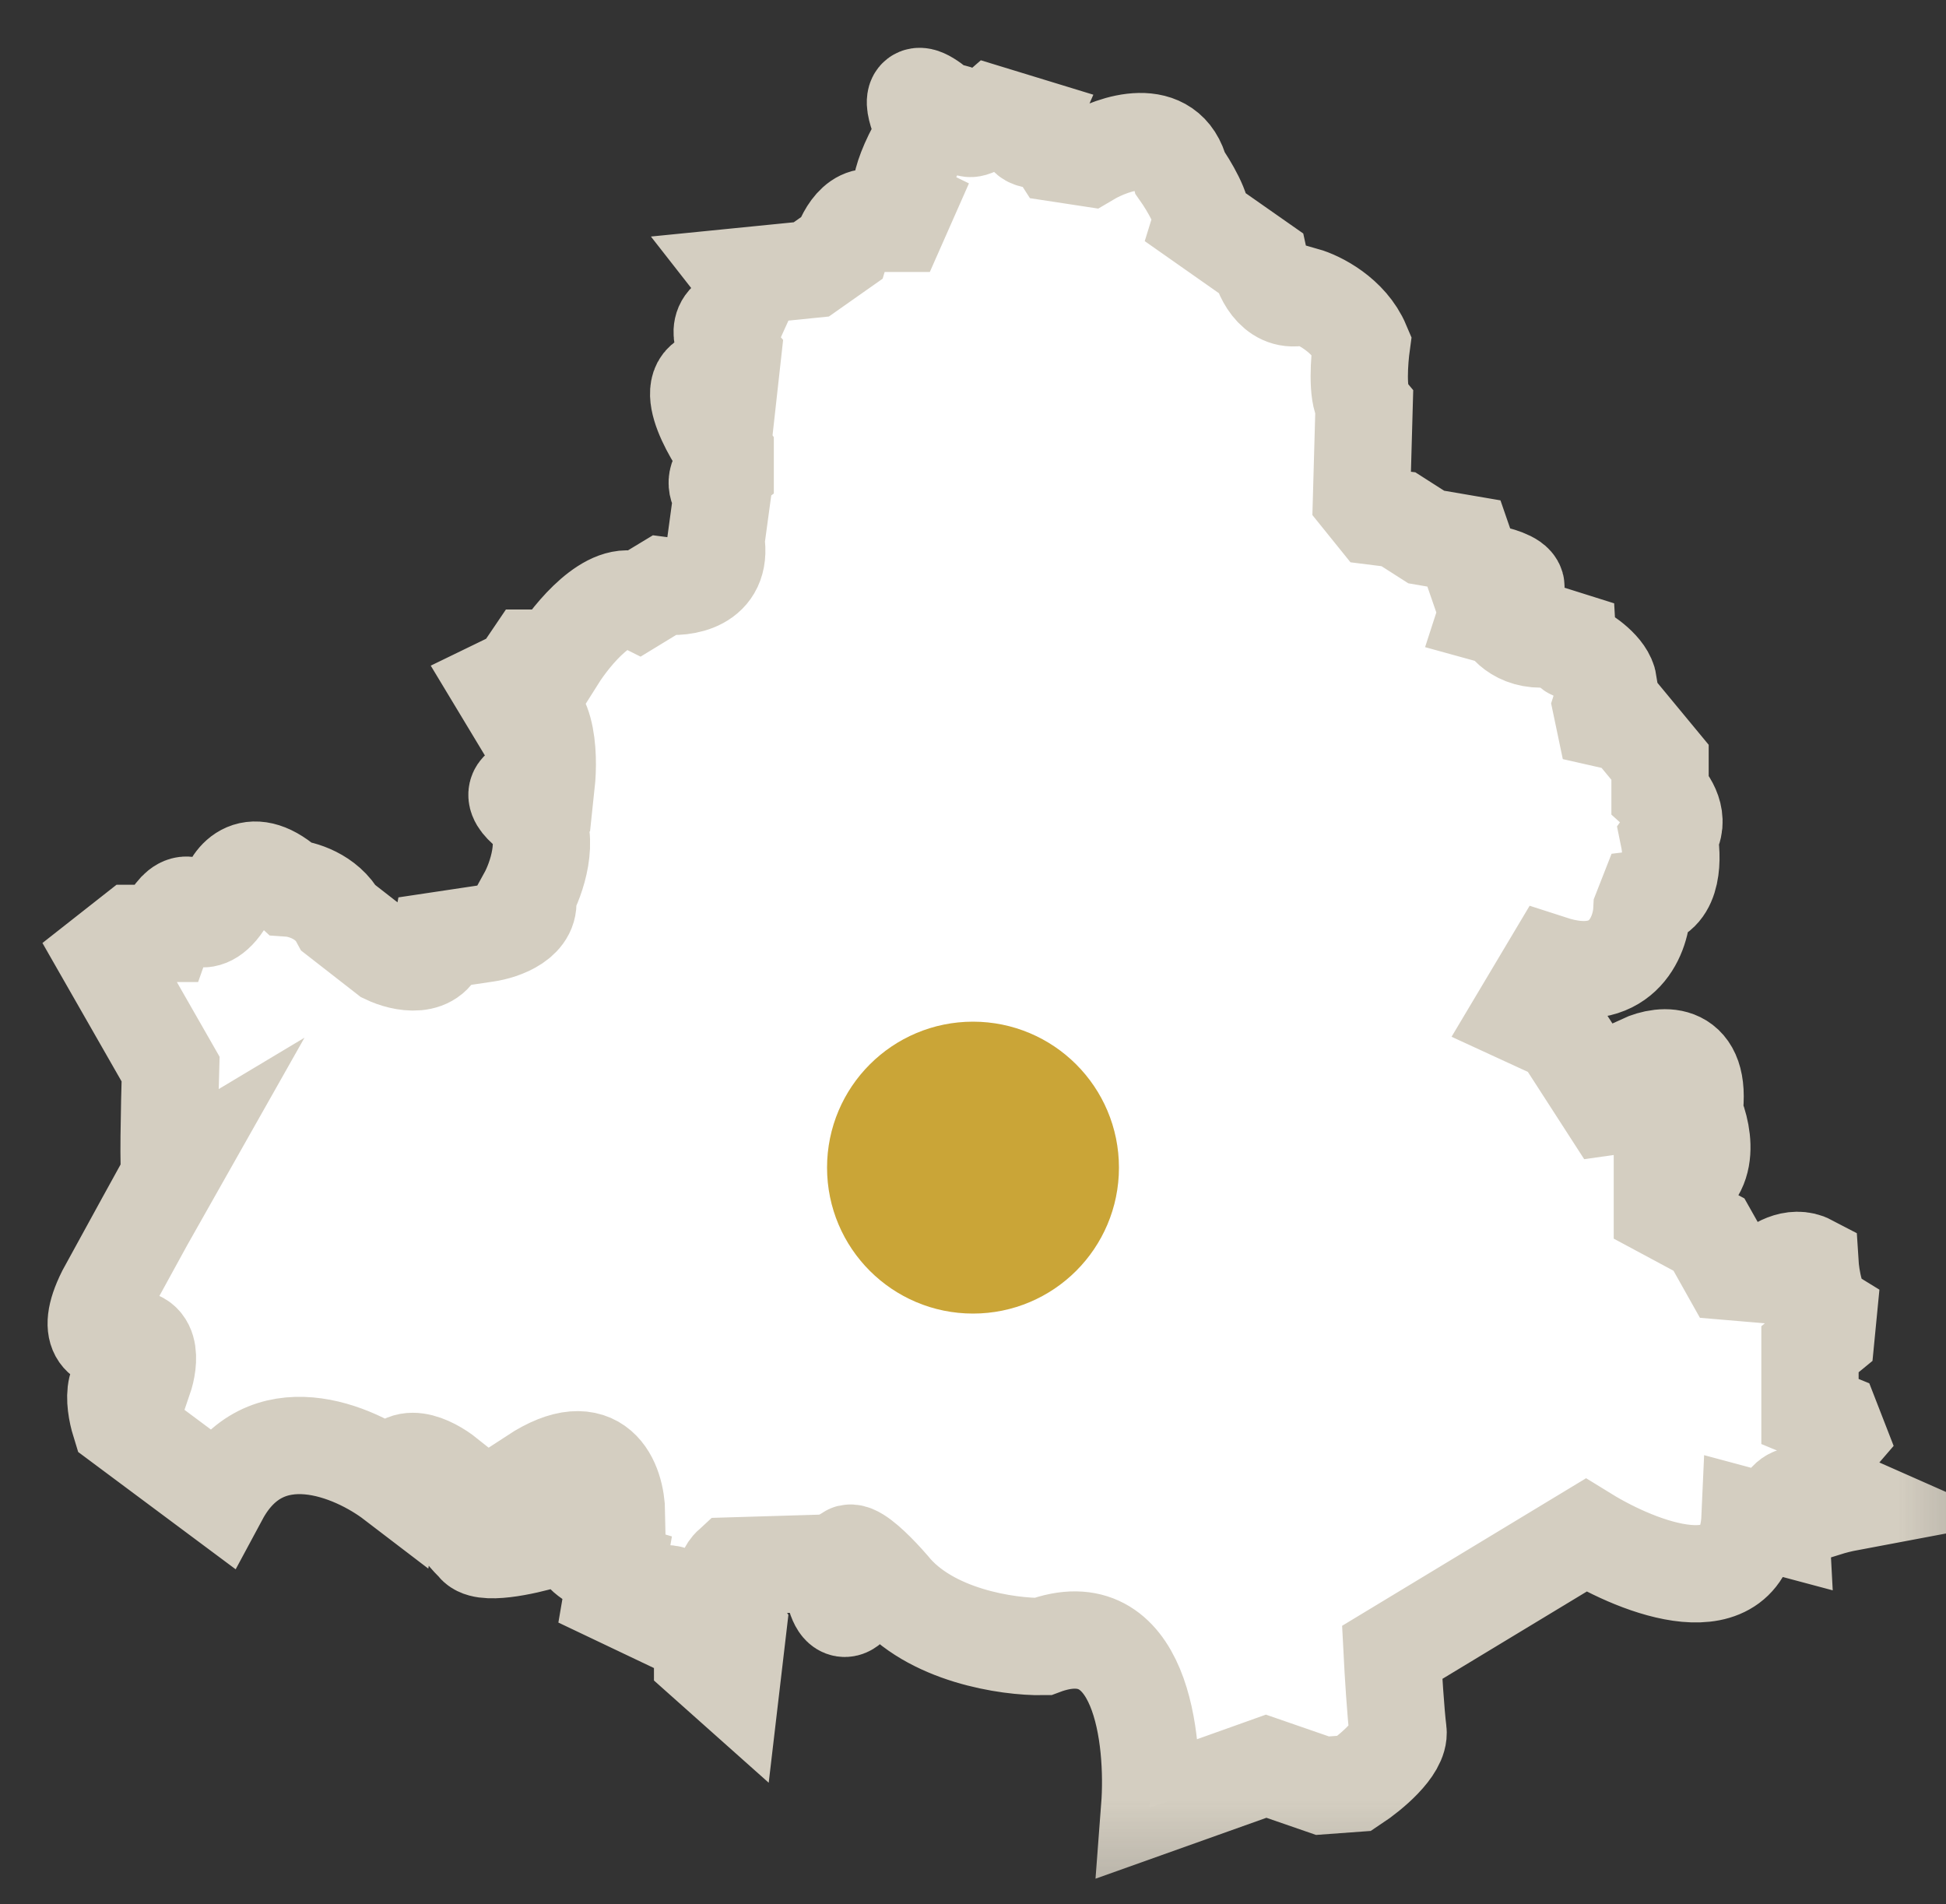
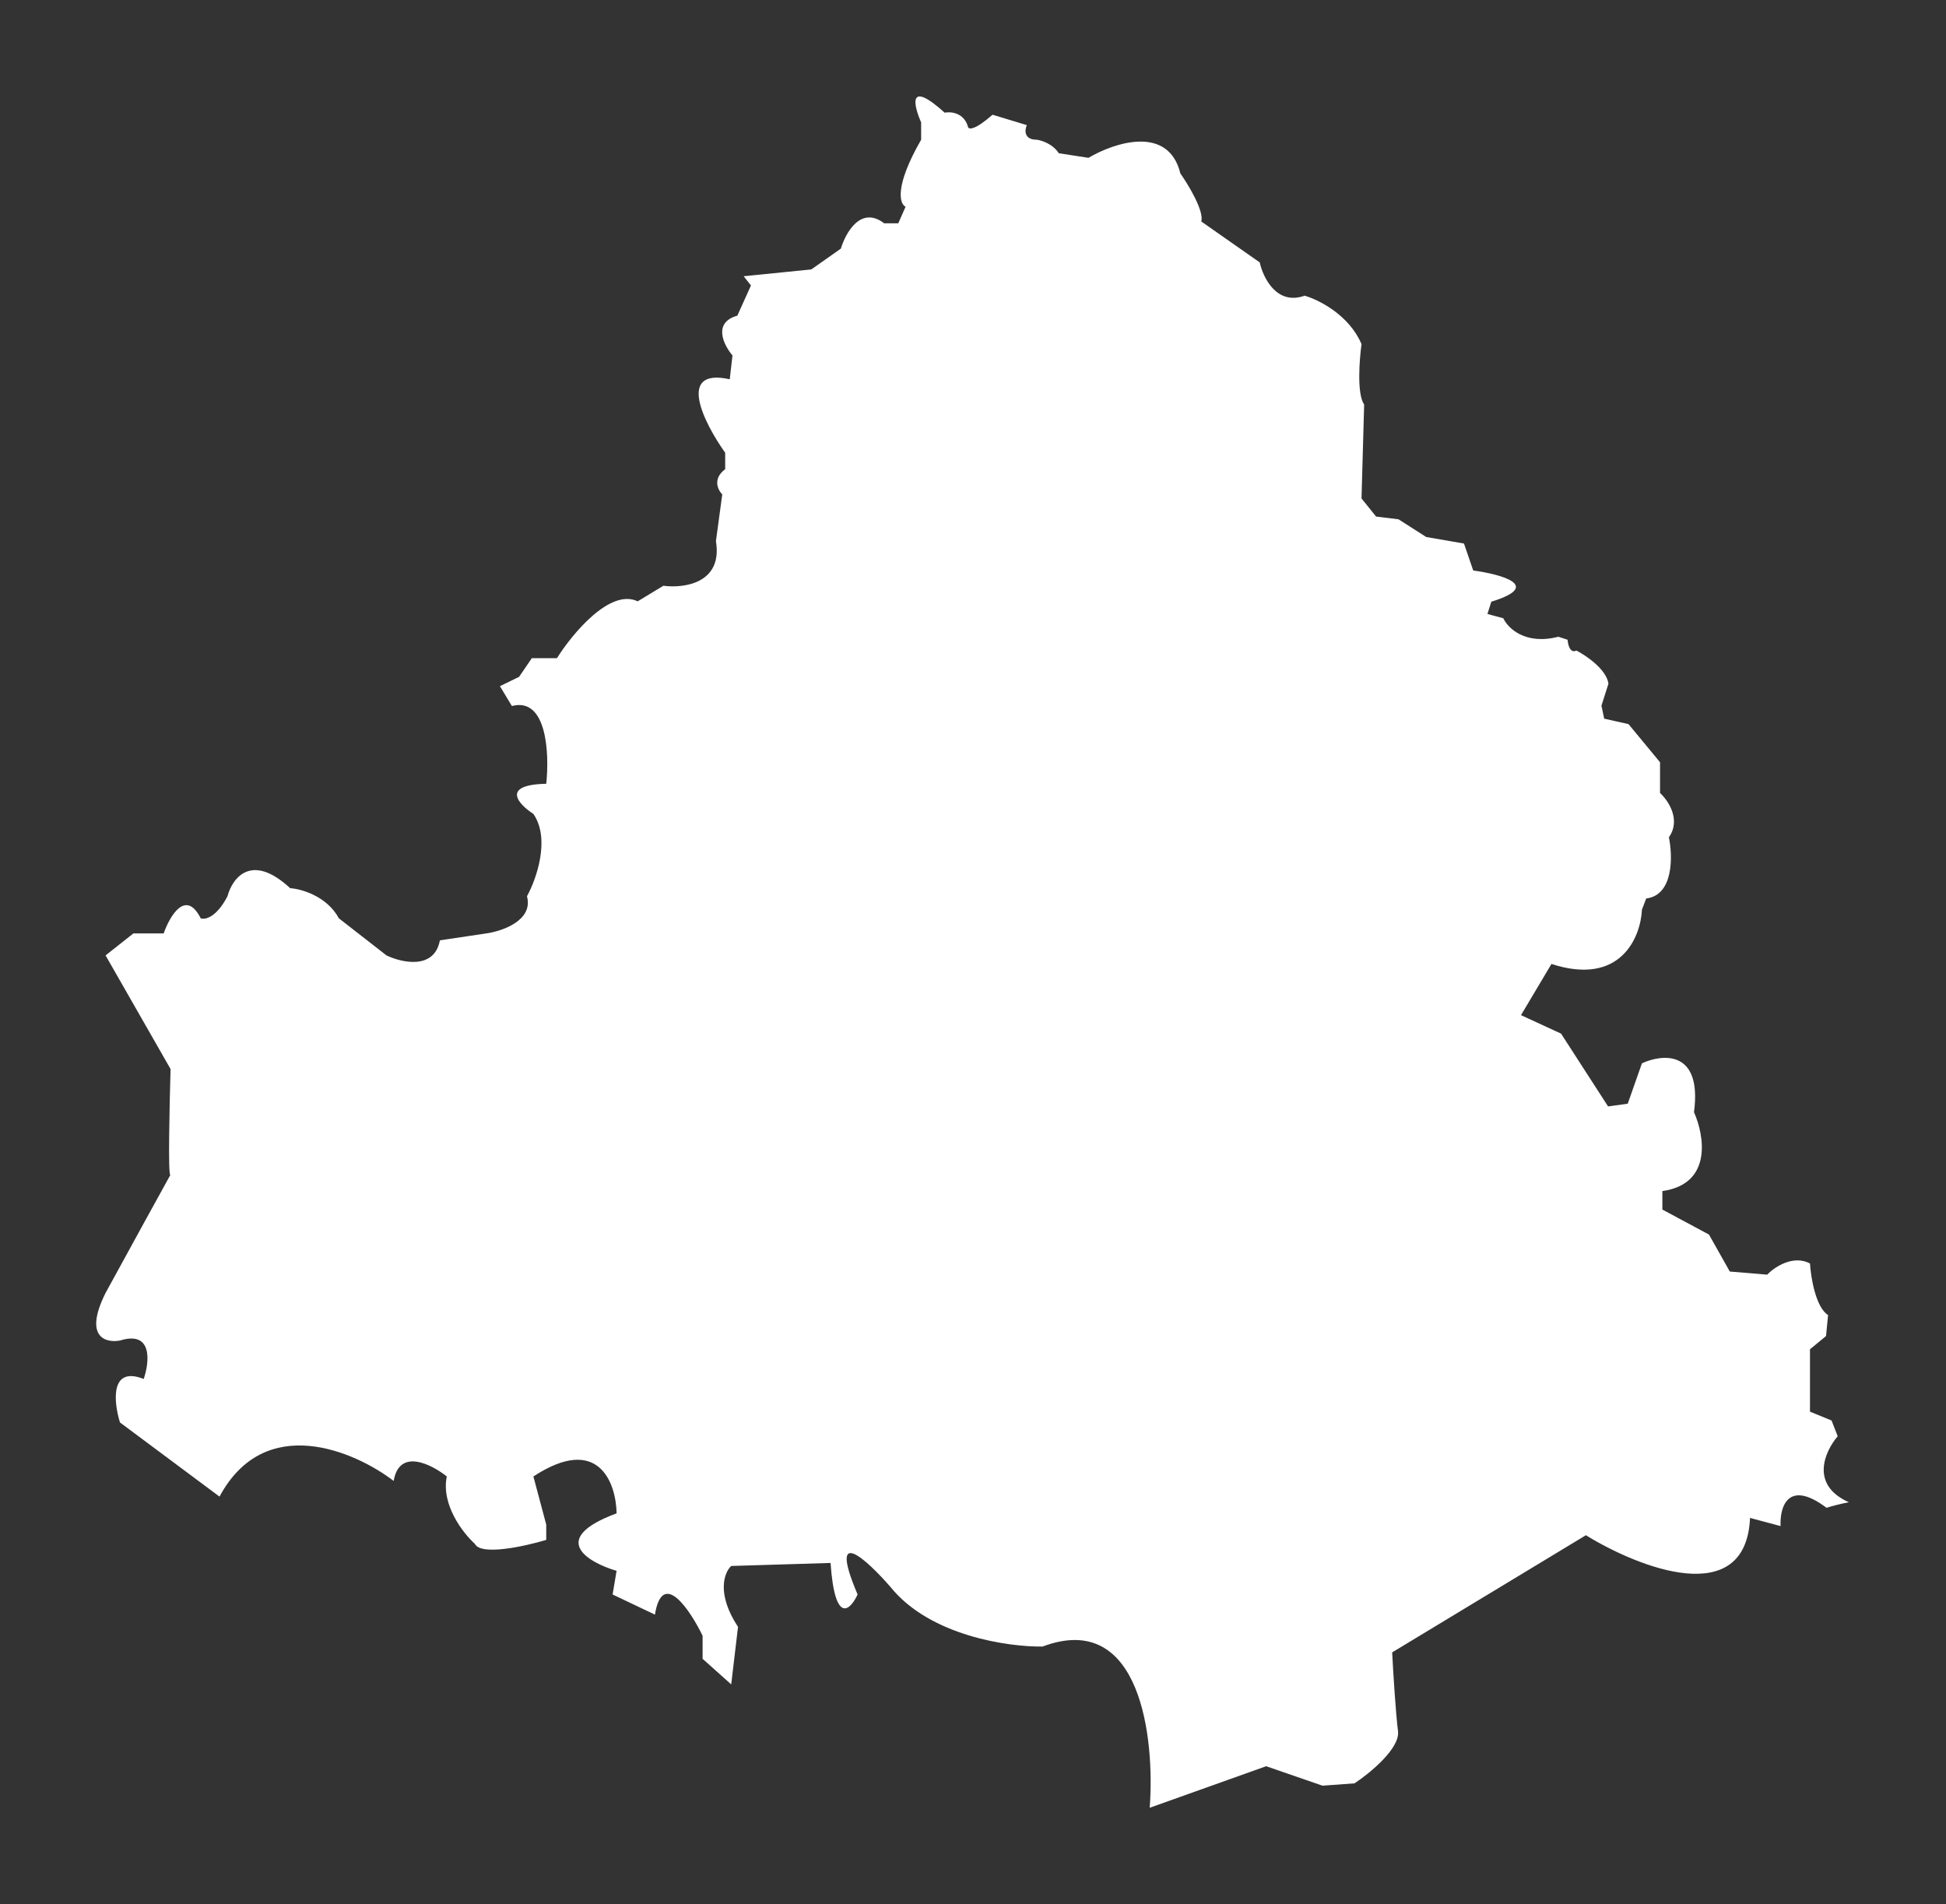
<svg xmlns="http://www.w3.org/2000/svg" viewBox="0 0 20.00 19.57" data-guides="{&quot;vertical&quot;:[],&quot;horizontal&quot;:[]}">
  <rect x="0" y="0" width="20.00" height="19.57" fill="#333333" stroke="none" />
  <defs />
  <mask x="-0" y="0.002" width="20.764" height="19.775" maskUnits="userSpaceOnUse" fill="black" maskContentUnits="userSpaceOnUse" id="tSvg10e4e8a3162">
-     <path fill="white" stroke="none" fill-opacity="1" stroke-width="1" stroke-opacity="1" width="21" height="20" id="tSvg57b9790d0e" title="Rectangle 1" d="M0 0.002C6.921 0.002 13.842 0.002 20.764 0.002C20.764 6.594 20.764 13.186 20.764 19.777C13.842 19.777 6.921 19.777 0 19.777C0 13.186 0 6.594 0 0.002" style="transform-origin: -5850.5px -4853px;" />
    <path fill="rgb(0, 0, 0)" stroke="none" fill-opacity="1" stroke-width="1" stroke-opacity="1" id="tSvg27593c38ab" title="Path 2" d="M13.592 18.352C13.399 18.285 13.206 18.219 13.013 18.152C12.614 18.295 12.215 18.437 11.816 18.579C11.87 17.869 11.726 16.542 10.715 16.922C10.363 16.927 9.557 16.812 9.153 16.311C8.91 16.031 8.503 15.655 8.814 16.387C8.74 16.547 8.581 16.706 8.536 16.063C8.196 16.073 7.855 16.084 7.515 16.094C7.444 16.159 7.359 16.377 7.585 16.72C7.562 16.917 7.538 17.114 7.515 17.311C7.417 17.224 7.319 17.136 7.221 17.048C7.221 16.969 7.221 16.89 7.221 16.811C7.09 16.542 6.808 16.121 6.731 16.594C6.586 16.525 6.441 16.456 6.296 16.387C6.31 16.306 6.323 16.225 6.337 16.144C6.042 16.057 5.629 15.816 6.337 15.553C6.332 15.243 6.154 14.734 5.482 15.174C5.526 15.339 5.57 15.504 5.614 15.669C5.614 15.722 5.614 15.774 5.614 15.826C5.394 15.892 4.941 15.992 4.88 15.866C4.759 15.757 4.532 15.465 4.592 15.174C4.434 15.048 4.103 14.88 4.046 15.22C3.643 14.912 2.722 14.514 2.256 15.381C1.915 15.127 1.574 14.873 1.233 14.619C1.169 14.412 1.128 14.034 1.477 14.172C1.537 13.996 1.571 13.672 1.233 13.777C1.089 13.804 0.856 13.746 1.085 13.288C1.301 12.893 1.71 12.147 1.751 12.075C1.726 12.09 1.742 11.363 1.753 10.987C1.53 10.598 1.308 10.209 1.085 9.819C1.181 9.744 1.276 9.668 1.371 9.593C1.475 9.593 1.578 9.593 1.682 9.593C1.745 9.414 1.909 9.133 2.063 9.438C2.107 9.454 2.223 9.431 2.338 9.211C2.386 9.028 2.581 8.756 2.982 9.128C3.097 9.136 3.359 9.209 3.483 9.438C3.646 9.565 3.809 9.692 3.972 9.819C4.131 9.895 4.464 9.969 4.521 9.664C4.68 9.64 4.839 9.617 4.998 9.593C5.165 9.569 5.483 9.459 5.416 9.211C5.512 9.037 5.659 8.622 5.482 8.365C5.329 8.266 5.142 8.065 5.614 8.055C5.647 7.749 5.623 7.161 5.261 7.256C5.22 7.188 5.179 7.12 5.138 7.052C5.204 7.02 5.27 6.988 5.335 6.956C5.379 6.892 5.423 6.828 5.466 6.764C5.552 6.764 5.638 6.764 5.724 6.764C5.882 6.513 6.27 6.044 6.554 6.18C6.642 6.126 6.73 6.073 6.818 6.02C7.028 6.048 7.43 5.996 7.358 5.561C7.38 5.401 7.401 5.241 7.423 5.081C7.378 5.036 7.321 4.921 7.453 4.822C7.453 4.766 7.453 4.709 7.453 4.653C7.237 4.35 6.945 3.775 7.5 3.898C7.509 3.816 7.519 3.735 7.528 3.653C7.438 3.547 7.322 3.316 7.578 3.244C7.625 3.141 7.671 3.038 7.718 2.934C7.693 2.903 7.668 2.871 7.643 2.839C7.875 2.816 8.106 2.793 8.338 2.769C8.439 2.698 8.541 2.626 8.642 2.555C8.691 2.392 8.847 2.111 9.087 2.295C9.136 2.295 9.184 2.295 9.232 2.295C9.257 2.239 9.282 2.182 9.307 2.125C9.245 2.095 9.191 1.916 9.467 1.436C9.467 1.377 9.467 1.317 9.467 1.258C9.389 1.081 9.327 0.814 9.709 1.158C9.773 1.145 9.91 1.158 9.95 1.308C9.959 1.331 10.021 1.337 10.201 1.179C10.319 1.215 10.436 1.25 10.553 1.286C10.531 1.336 10.521 1.436 10.656 1.436C10.706 1.443 10.82 1.479 10.882 1.575C10.984 1.59 11.085 1.606 11.187 1.622C11.45 1.466 12.008 1.28 12.131 1.782C12.216 1.903 12.377 2.171 12.346 2.276C12.546 2.417 12.747 2.557 12.947 2.697C12.981 2.854 13.122 3.142 13.408 3.039C13.55 3.079 13.866 3.236 13.993 3.537C13.971 3.698 13.944 4.047 14.02 4.158C14.011 4.48 14.002 4.801 13.993 5.123C14.043 5.185 14.093 5.247 14.143 5.309C14.22 5.319 14.296 5.328 14.373 5.337C14.468 5.398 14.563 5.458 14.658 5.519C14.787 5.541 14.916 5.564 15.046 5.586C15.078 5.678 15.109 5.771 15.141 5.863C15.426 5.902 15.862 6.019 15.327 6.184C15.314 6.226 15.301 6.268 15.287 6.31C15.341 6.325 15.396 6.339 15.45 6.354C15.496 6.454 15.674 6.632 16.016 6.544C16.048 6.554 16.079 6.565 16.111 6.575C16.114 6.625 16.136 6.718 16.202 6.686C16.302 6.738 16.509 6.878 16.531 7.026C16.507 7.102 16.483 7.177 16.459 7.252C16.469 7.297 16.478 7.342 16.487 7.386C16.57 7.405 16.654 7.423 16.737 7.442C16.845 7.572 16.953 7.703 17.061 7.834C17.061 7.939 17.061 8.045 17.061 8.15C17.145 8.226 17.279 8.425 17.152 8.605C17.192 8.8 17.201 9.199 16.919 9.234C16.904 9.272 16.89 9.311 16.875 9.349C16.862 9.631 16.657 10.138 15.945 9.907C15.84 10.082 15.736 10.258 15.632 10.433C15.769 10.496 15.906 10.56 16.044 10.623C16.205 10.872 16.366 11.121 16.527 11.371C16.594 11.361 16.662 11.352 16.729 11.343C16.778 11.204 16.826 11.066 16.875 10.928C17.089 10.829 17.495 10.791 17.41 11.43C17.517 11.67 17.602 12.168 17.085 12.241C17.085 12.305 17.085 12.368 17.085 12.431C17.245 12.517 17.405 12.602 17.564 12.688C17.636 12.815 17.707 12.941 17.778 13.068C17.906 13.079 18.034 13.089 18.162 13.1C18.236 13.023 18.428 12.893 18.602 12.985C18.611 13.129 18.661 13.436 18.788 13.515C18.781 13.587 18.774 13.659 18.767 13.731C18.712 13.776 18.657 13.822 18.602 13.867C18.602 14.081 18.602 14.294 18.602 14.508C18.676 14.539 18.75 14.569 18.824 14.599C18.845 14.653 18.866 14.707 18.887 14.761C18.756 14.913 18.597 15.26 19.002 15.439C18.917 15.455 18.836 15.476 18.772 15.496C18.371 15.194 18.29 15.496 18.3 15.684C18.195 15.656 18.09 15.628 17.986 15.6C17.944 16.547 16.843 16.113 16.299 15.778C15.635 16.18 14.971 16.581 14.308 16.982C14.318 17.179 14.345 17.616 14.368 17.792C14.39 17.968 14.08 18.223 13.921 18.328C13.812 18.336 13.702 18.344 13.592 18.352Z" />
  </mask>
  <path fill="white" stroke="none" fill-opacity="1" stroke-width="1" stroke-opacity="1" id="tSvg11ad5842875" title="Path 3" d="M13.592 18.352C13.399 18.285 13.206 18.219 13.013 18.152C12.614 18.295 12.215 18.437 11.816 18.579C11.87 17.869 11.726 16.542 10.715 16.922C10.363 16.927 9.557 16.812 9.153 16.311C8.91 16.031 8.503 15.655 8.814 16.387C8.74 16.547 8.581 16.706 8.536 16.063C8.196 16.073 7.855 16.084 7.515 16.094C7.444 16.159 7.359 16.377 7.585 16.72C7.562 16.917 7.538 17.114 7.515 17.311C7.417 17.224 7.319 17.136 7.221 17.048C7.221 16.969 7.221 16.89 7.221 16.811C7.09 16.542 6.808 16.121 6.731 16.594C6.586 16.525 6.441 16.456 6.296 16.387C6.31 16.306 6.323 16.225 6.337 16.144C6.042 16.057 5.629 15.816 6.337 15.553C6.332 15.243 6.154 14.734 5.482 15.174C5.526 15.339 5.57 15.504 5.614 15.669C5.614 15.722 5.614 15.774 5.614 15.826C5.394 15.892 4.941 15.992 4.88 15.866C4.759 15.757 4.532 15.465 4.592 15.174C4.434 15.048 4.103 14.88 4.046 15.22C3.643 14.912 2.722 14.514 2.256 15.381C1.915 15.127 1.574 14.873 1.233 14.619C1.169 14.412 1.128 14.034 1.477 14.172C1.537 13.996 1.571 13.672 1.233 13.777C1.089 13.804 0.856 13.746 1.085 13.288C1.301 12.893 1.71 12.147 1.751 12.075C1.726 12.09 1.742 11.363 1.753 10.987C1.53 10.598 1.308 10.209 1.085 9.819C1.181 9.744 1.276 9.668 1.371 9.593C1.475 9.593 1.578 9.593 1.682 9.593C1.745 9.414 1.909 9.133 2.063 9.438C2.107 9.454 2.223 9.431 2.338 9.211C2.386 9.028 2.581 8.756 2.982 9.128C3.097 9.136 3.359 9.209 3.483 9.438C3.646 9.565 3.809 9.692 3.972 9.819C4.131 9.895 4.464 9.969 4.521 9.664C4.68 9.64 4.839 9.617 4.998 9.593C5.165 9.569 5.483 9.459 5.416 9.211C5.512 9.037 5.659 8.622 5.482 8.365C5.329 8.266 5.142 8.065 5.614 8.055C5.647 7.749 5.623 7.161 5.261 7.256C5.22 7.188 5.179 7.12 5.138 7.052C5.204 7.02 5.27 6.988 5.335 6.956C5.379 6.892 5.423 6.828 5.466 6.764C5.552 6.764 5.638 6.764 5.724 6.764C5.882 6.513 6.27 6.044 6.554 6.18C6.642 6.126 6.73 6.073 6.818 6.02C7.028 6.048 7.43 5.996 7.358 5.561C7.38 5.401 7.401 5.241 7.423 5.081C7.378 5.036 7.321 4.921 7.453 4.822C7.453 4.766 7.453 4.709 7.453 4.653C7.237 4.35 6.945 3.775 7.5 3.898C7.509 3.816 7.519 3.735 7.528 3.653C7.438 3.547 7.322 3.316 7.578 3.244C7.625 3.141 7.671 3.038 7.718 2.934C7.693 2.903 7.668 2.871 7.643 2.839C7.875 2.816 8.106 2.793 8.338 2.769C8.439 2.698 8.541 2.626 8.642 2.555C8.691 2.392 8.847 2.111 9.087 2.295C9.136 2.295 9.184 2.295 9.232 2.295C9.257 2.239 9.282 2.182 9.307 2.125C9.245 2.095 9.191 1.916 9.467 1.436C9.467 1.377 9.467 1.317 9.467 1.258C9.389 1.081 9.327 0.814 9.709 1.158C9.773 1.145 9.91 1.158 9.95 1.308C9.959 1.331 10.021 1.337 10.201 1.179C10.319 1.215 10.436 1.25 10.553 1.286C10.531 1.336 10.521 1.436 10.656 1.436C10.706 1.443 10.82 1.479 10.882 1.575C10.984 1.59 11.085 1.606 11.187 1.622C11.45 1.466 12.008 1.28 12.131 1.782C12.216 1.903 12.377 2.171 12.346 2.276C12.546 2.417 12.747 2.557 12.947 2.697C12.981 2.854 13.122 3.142 13.408 3.039C13.55 3.079 13.866 3.236 13.993 3.537C13.971 3.698 13.944 4.047 14.02 4.158C14.011 4.48 14.002 4.801 13.993 5.123C14.043 5.185 14.093 5.247 14.143 5.309C14.22 5.319 14.296 5.328 14.373 5.337C14.468 5.398 14.563 5.458 14.658 5.519C14.787 5.541 14.916 5.564 15.046 5.586C15.078 5.678 15.109 5.771 15.141 5.863C15.426 5.902 15.862 6.019 15.327 6.184C15.314 6.226 15.301 6.268 15.287 6.31C15.341 6.325 15.396 6.339 15.45 6.354C15.496 6.454 15.674 6.632 16.016 6.544C16.048 6.554 16.079 6.565 16.111 6.575C16.114 6.625 16.136 6.718 16.202 6.686C16.302 6.738 16.509 6.878 16.531 7.026C16.507 7.102 16.483 7.177 16.459 7.252C16.469 7.297 16.478 7.342 16.487 7.386C16.57 7.405 16.654 7.423 16.737 7.442C16.845 7.572 16.953 7.703 17.061 7.834C17.061 7.939 17.061 8.045 17.061 8.15C17.145 8.226 17.279 8.425 17.152 8.605C17.192 8.8 17.201 9.199 16.919 9.234C16.904 9.272 16.89 9.311 16.875 9.349C16.862 9.631 16.657 10.138 15.945 9.907C15.84 10.082 15.736 10.258 15.632 10.433C15.769 10.496 15.906 10.56 16.044 10.623C16.205 10.872 16.366 11.121 16.527 11.371C16.594 11.361 16.662 11.352 16.729 11.343C16.778 11.204 16.826 11.066 16.875 10.928C17.089 10.829 17.495 10.791 17.41 11.43C17.517 11.67 17.602 12.168 17.085 12.241C17.085 12.305 17.085 12.368 17.085 12.431C17.245 12.517 17.405 12.602 17.564 12.688C17.636 12.815 17.707 12.941 17.778 13.068C17.906 13.079 18.034 13.089 18.162 13.1C18.236 13.023 18.428 12.893 18.602 12.985C18.611 13.129 18.661 13.436 18.788 13.515C18.781 13.587 18.774 13.659 18.767 13.731C18.712 13.776 18.657 13.822 18.602 13.867C18.602 14.081 18.602 14.294 18.602 14.508C18.676 14.539 18.75 14.569 18.824 14.599C18.845 14.653 18.866 14.707 18.887 14.761C18.756 14.913 18.597 15.26 19.002 15.439C18.917 15.455 18.836 15.476 18.772 15.496C18.371 15.194 18.29 15.496 18.3 15.684C18.195 15.656 18.09 15.628 17.986 15.6C17.944 16.547 16.843 16.113 16.299 15.778C15.635 16.18 14.971 16.581 14.308 16.982C14.318 17.179 14.345 17.616 14.368 17.792C14.39 17.968 14.08 18.223 13.921 18.328C13.812 18.336 13.702 18.344 13.592 18.352Z" />
-   <path fill="none" stroke="#D4CEC1" fill-opacity="1" stroke-width="1" stroke-opacity="1" mask="url(#tSvg10e4e8a3162)" id="tSvg7b30e91d7f" title="Path 4" d="M13.592 18.352C13.399 18.285 13.206 18.219 13.013 18.152C12.614 18.295 12.215 18.437 11.816 18.579C11.87 17.869 11.726 16.542 10.715 16.922C10.363 16.927 9.557 16.812 9.153 16.311C8.91 16.031 8.503 15.655 8.814 16.387C8.74 16.547 8.581 16.706 8.536 16.063C8.196 16.073 7.855 16.084 7.515 16.094C7.444 16.159 7.359 16.377 7.585 16.72C7.562 16.917 7.538 17.114 7.515 17.311C7.417 17.224 7.319 17.136 7.221 17.048C7.221 16.969 7.221 16.89 7.221 16.811C7.09 16.542 6.808 16.121 6.731 16.594C6.586 16.525 6.441 16.456 6.296 16.387C6.31 16.306 6.323 16.225 6.337 16.144C6.042 16.057 5.629 15.816 6.337 15.553C6.332 15.243 6.154 14.734 5.482 15.174C5.526 15.339 5.57 15.504 5.614 15.669C5.614 15.722 5.614 15.774 5.614 15.826C5.394 15.892 4.941 15.992 4.88 15.866C4.759 15.757 4.532 15.465 4.592 15.174C4.434 15.048 4.103 14.88 4.046 15.22C3.643 14.912 2.722 14.514 2.256 15.381C1.915 15.127 1.574 14.873 1.233 14.619C1.169 14.412 1.128 14.034 1.477 14.172C1.537 13.996 1.571 13.672 1.233 13.777C1.089 13.804 0.856 13.746 1.085 13.288C1.301 12.893 1.71 12.147 1.751 12.075C1.726 12.09 1.742 11.363 1.753 10.987C1.53 10.598 1.308 10.209 1.085 9.819C1.181 9.744 1.276 9.668 1.371 9.593C1.475 9.593 1.578 9.593 1.682 9.593C1.745 9.414 1.909 9.133 2.063 9.438C2.107 9.454 2.223 9.431 2.338 9.211C2.386 9.028 2.581 8.756 2.982 9.128C3.097 9.136 3.359 9.209 3.483 9.438C3.646 9.565 3.809 9.692 3.972 9.819C4.131 9.895 4.464 9.969 4.521 9.664C4.68 9.64 4.839 9.617 4.998 9.593C5.165 9.569 5.483 9.459 5.416 9.211C5.512 9.037 5.659 8.622 5.482 8.365C5.329 8.266 5.142 8.065 5.614 8.055C5.647 7.749 5.623 7.161 5.261 7.256C5.22 7.188 5.179 7.12 5.138 7.052C5.204 7.02 5.27 6.988 5.335 6.956C5.379 6.892 5.423 6.828 5.466 6.764C5.552 6.764 5.638 6.764 5.724 6.764C5.882 6.513 6.27 6.044 6.554 6.18C6.642 6.126 6.73 6.073 6.818 6.02C7.028 6.048 7.43 5.996 7.358 5.561C7.38 5.401 7.401 5.241 7.423 5.081C7.378 5.036 7.321 4.921 7.453 4.822C7.453 4.766 7.453 4.709 7.453 4.653C7.237 4.35 6.945 3.775 7.5 3.898C7.509 3.816 7.519 3.735 7.528 3.653C7.438 3.547 7.322 3.316 7.578 3.244C7.625 3.141 7.671 3.038 7.718 2.934C7.693 2.903 7.668 2.871 7.643 2.839C7.875 2.816 8.106 2.793 8.338 2.769C8.439 2.698 8.541 2.626 8.642 2.555C8.691 2.392 8.847 2.111 9.087 2.295C9.136 2.295 9.184 2.295 9.232 2.295C9.257 2.239 9.282 2.182 9.307 2.125C9.245 2.095 9.191 1.916 9.467 1.436C9.467 1.377 9.467 1.317 9.467 1.258C9.389 1.081 9.327 0.814 9.709 1.158C9.773 1.145 9.91 1.158 9.95 1.308C9.959 1.331 10.021 1.337 10.201 1.179C10.319 1.215 10.436 1.25 10.553 1.286C10.531 1.336 10.521 1.436 10.656 1.436C10.706 1.443 10.82 1.479 10.882 1.575C10.984 1.59 11.085 1.606 11.187 1.622C11.45 1.466 12.008 1.28 12.131 1.782C12.216 1.903 12.377 2.171 12.346 2.276C12.546 2.417 12.747 2.557 12.947 2.697C12.981 2.854 13.122 3.142 13.408 3.039C13.55 3.079 13.866 3.236 13.993 3.537C13.971 3.698 13.944 4.047 14.02 4.158C14.011 4.48 14.002 4.801 13.993 5.123C14.043 5.185 14.093 5.247 14.143 5.309C14.22 5.319 14.296 5.328 14.373 5.337C14.468 5.398 14.563 5.458 14.658 5.519C14.787 5.541 14.916 5.564 15.046 5.586C15.078 5.678 15.109 5.771 15.141 5.863C15.426 5.902 15.862 6.019 15.327 6.184C15.314 6.226 15.301 6.268 15.287 6.31C15.341 6.325 15.396 6.339 15.45 6.354C15.496 6.454 15.674 6.632 16.016 6.544C16.048 6.554 16.079 6.565 16.111 6.575C16.114 6.625 16.136 6.718 16.202 6.686C16.302 6.738 16.509 6.878 16.531 7.026C16.507 7.102 16.483 7.177 16.459 7.252C16.469 7.297 16.478 7.342 16.487 7.386C16.57 7.405 16.654 7.423 16.737 7.442C16.845 7.572 16.953 7.703 17.061 7.834C17.061 7.939 17.061 8.045 17.061 8.15C17.145 8.226 17.279 8.425 17.152 8.605C17.192 8.8 17.201 9.199 16.919 9.234C16.904 9.272 16.89 9.311 16.875 9.349C16.862 9.631 16.657 10.138 15.945 9.907C15.84 10.082 15.736 10.258 15.632 10.433C15.769 10.496 15.906 10.56 16.044 10.623C16.205 10.872 16.366 11.121 16.527 11.371C16.594 11.361 16.662 11.352 16.729 11.343C16.778 11.204 16.826 11.066 16.875 10.928C17.089 10.829 17.495 10.791 17.41 11.43C17.517 11.67 17.602 12.168 17.085 12.241C17.085 12.305 17.085 12.368 17.085 12.431C17.245 12.517 17.405 12.602 17.564 12.688C17.636 12.815 17.707 12.941 17.778 13.068C17.906 13.079 18.034 13.089 18.162 13.1C18.236 13.023 18.428 12.893 18.602 12.985C18.611 13.129 18.661 13.436 18.788 13.515C18.781 13.587 18.774 13.659 18.767 13.731C18.712 13.776 18.657 13.822 18.602 13.867C18.602 14.081 18.602 14.294 18.602 14.508C18.676 14.539 18.75 14.569 18.824 14.599C18.845 14.653 18.866 14.707 18.887 14.761C18.756 14.913 18.597 15.26 19.002 15.439C18.917 15.455 18.836 15.476 18.772 15.496C18.371 15.194 18.29 15.496 18.3 15.684C18.195 15.656 18.09 15.628 17.986 15.6C17.944 16.547 16.843 16.113 16.299 15.778C15.635 16.18 14.971 16.581 14.308 16.982C14.318 17.179 14.345 17.616 14.368 17.792C14.39 17.968 14.08 18.223 13.921 18.328C13.812 18.336 13.702 18.344 13.592 18.352Z" />
-   <ellipse fill="#caa537" fill-opacity="1" stroke="#caa537" stroke-opacity="1" stroke-width="1" id="tSvg55d325f6c3" title="Ellipse 7" cx="10" cy="12" rx="1" ry="1" style="transform: rotate(0deg); transform-origin: 10px 12px;" />
</svg>